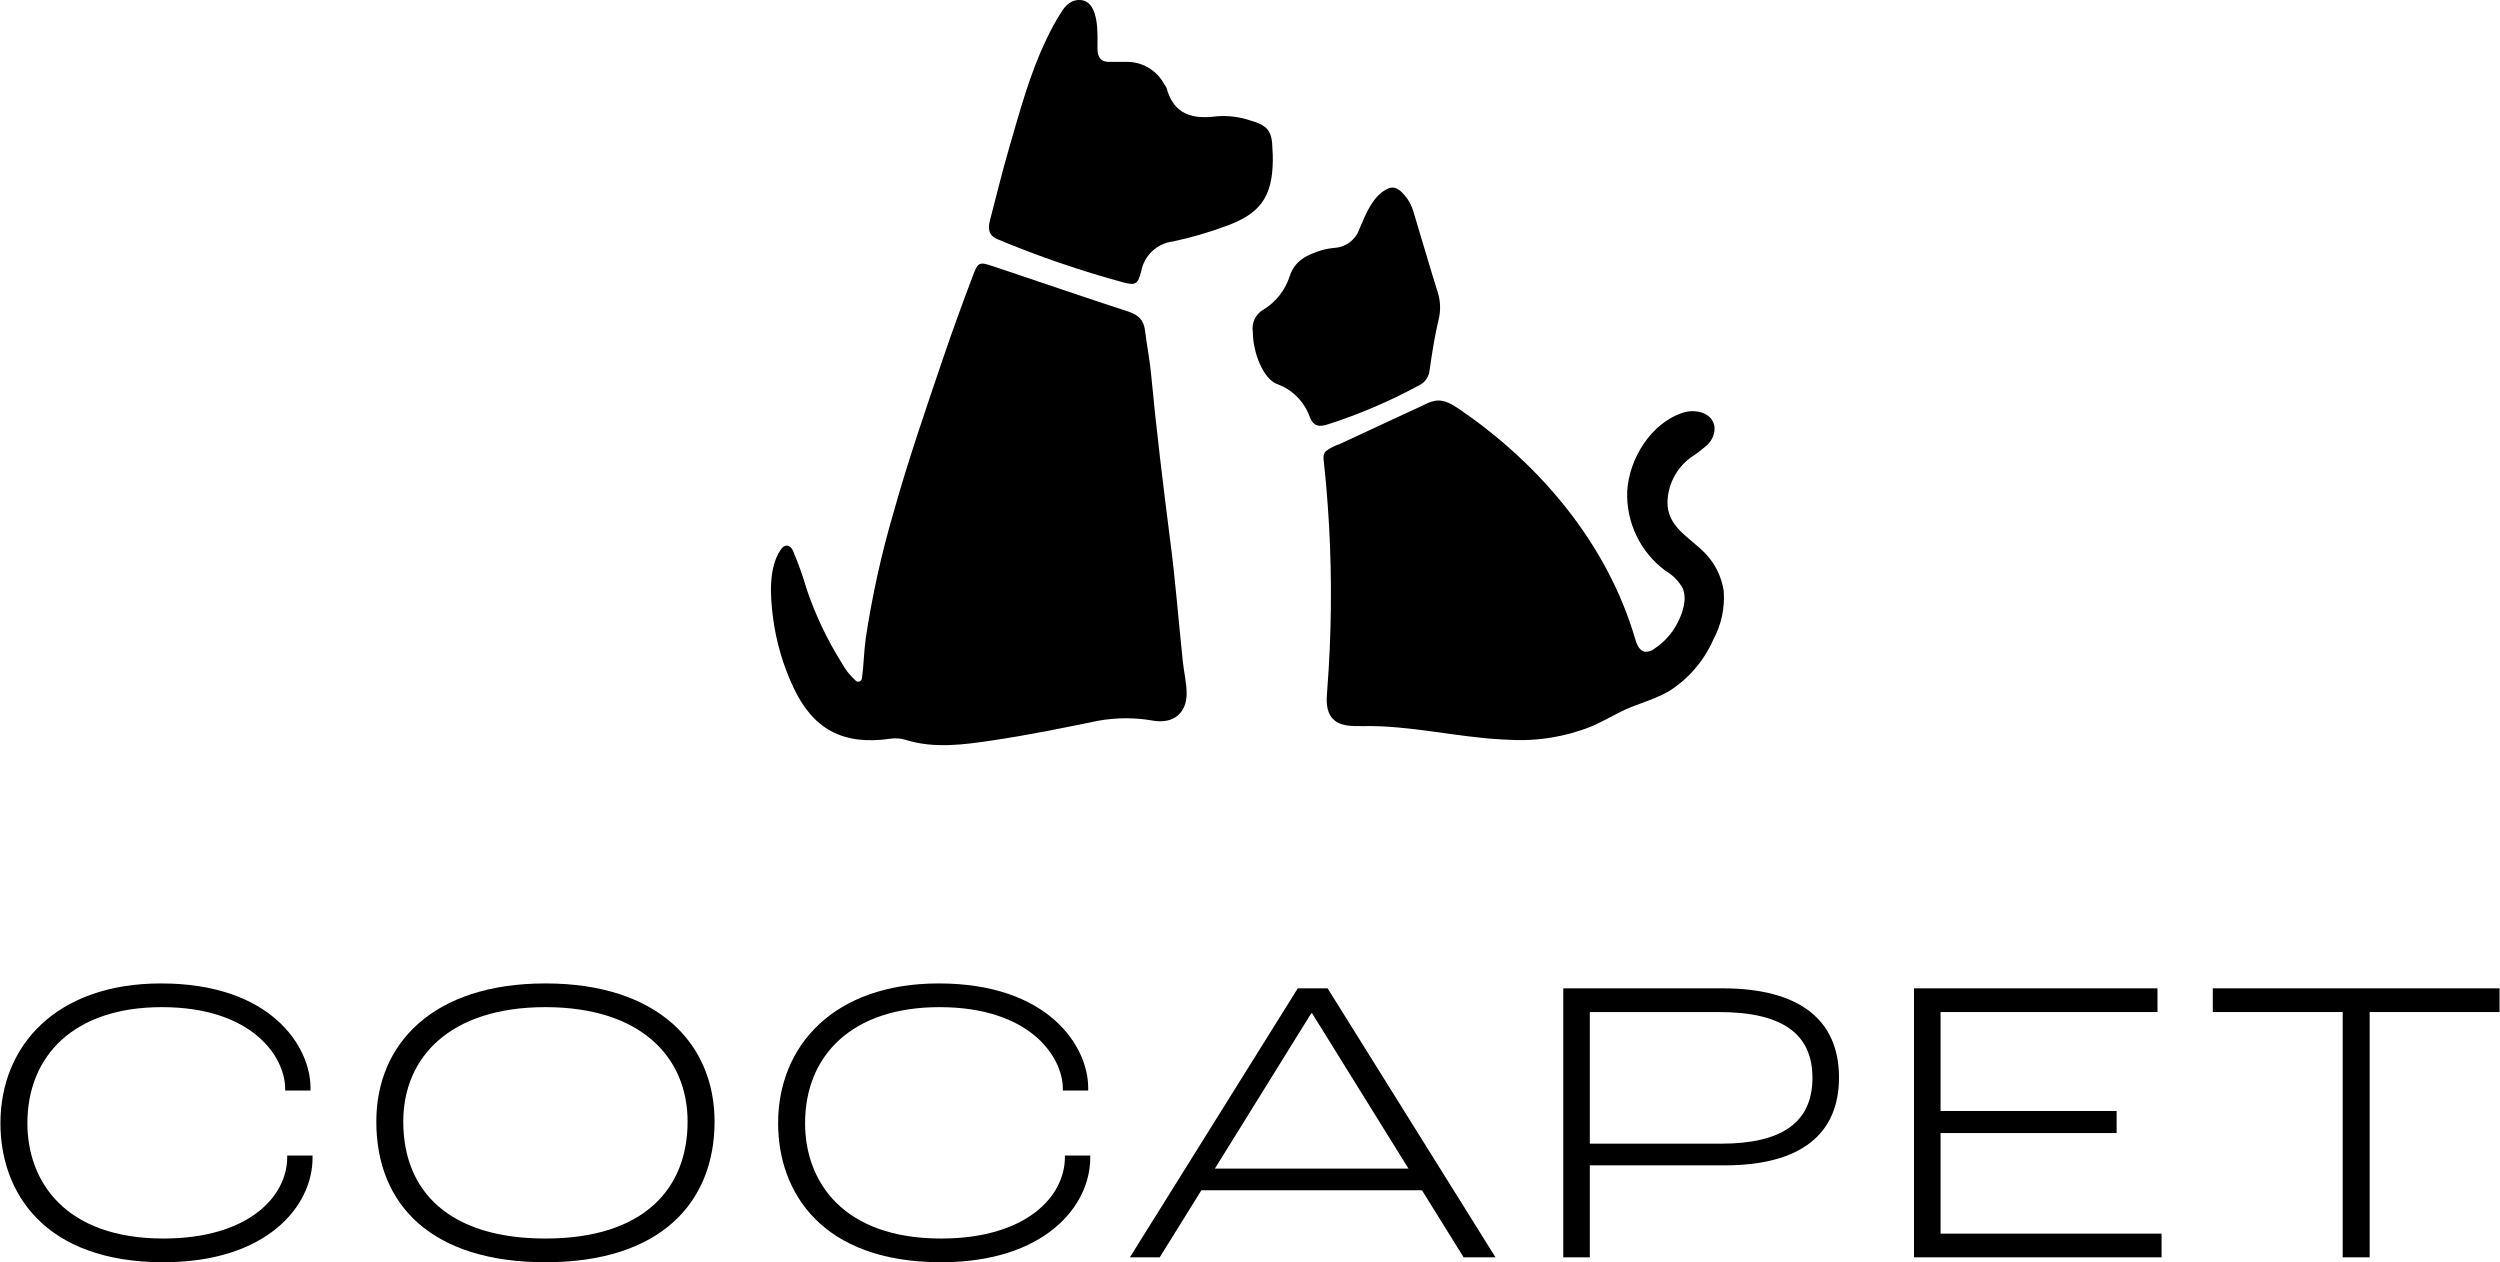
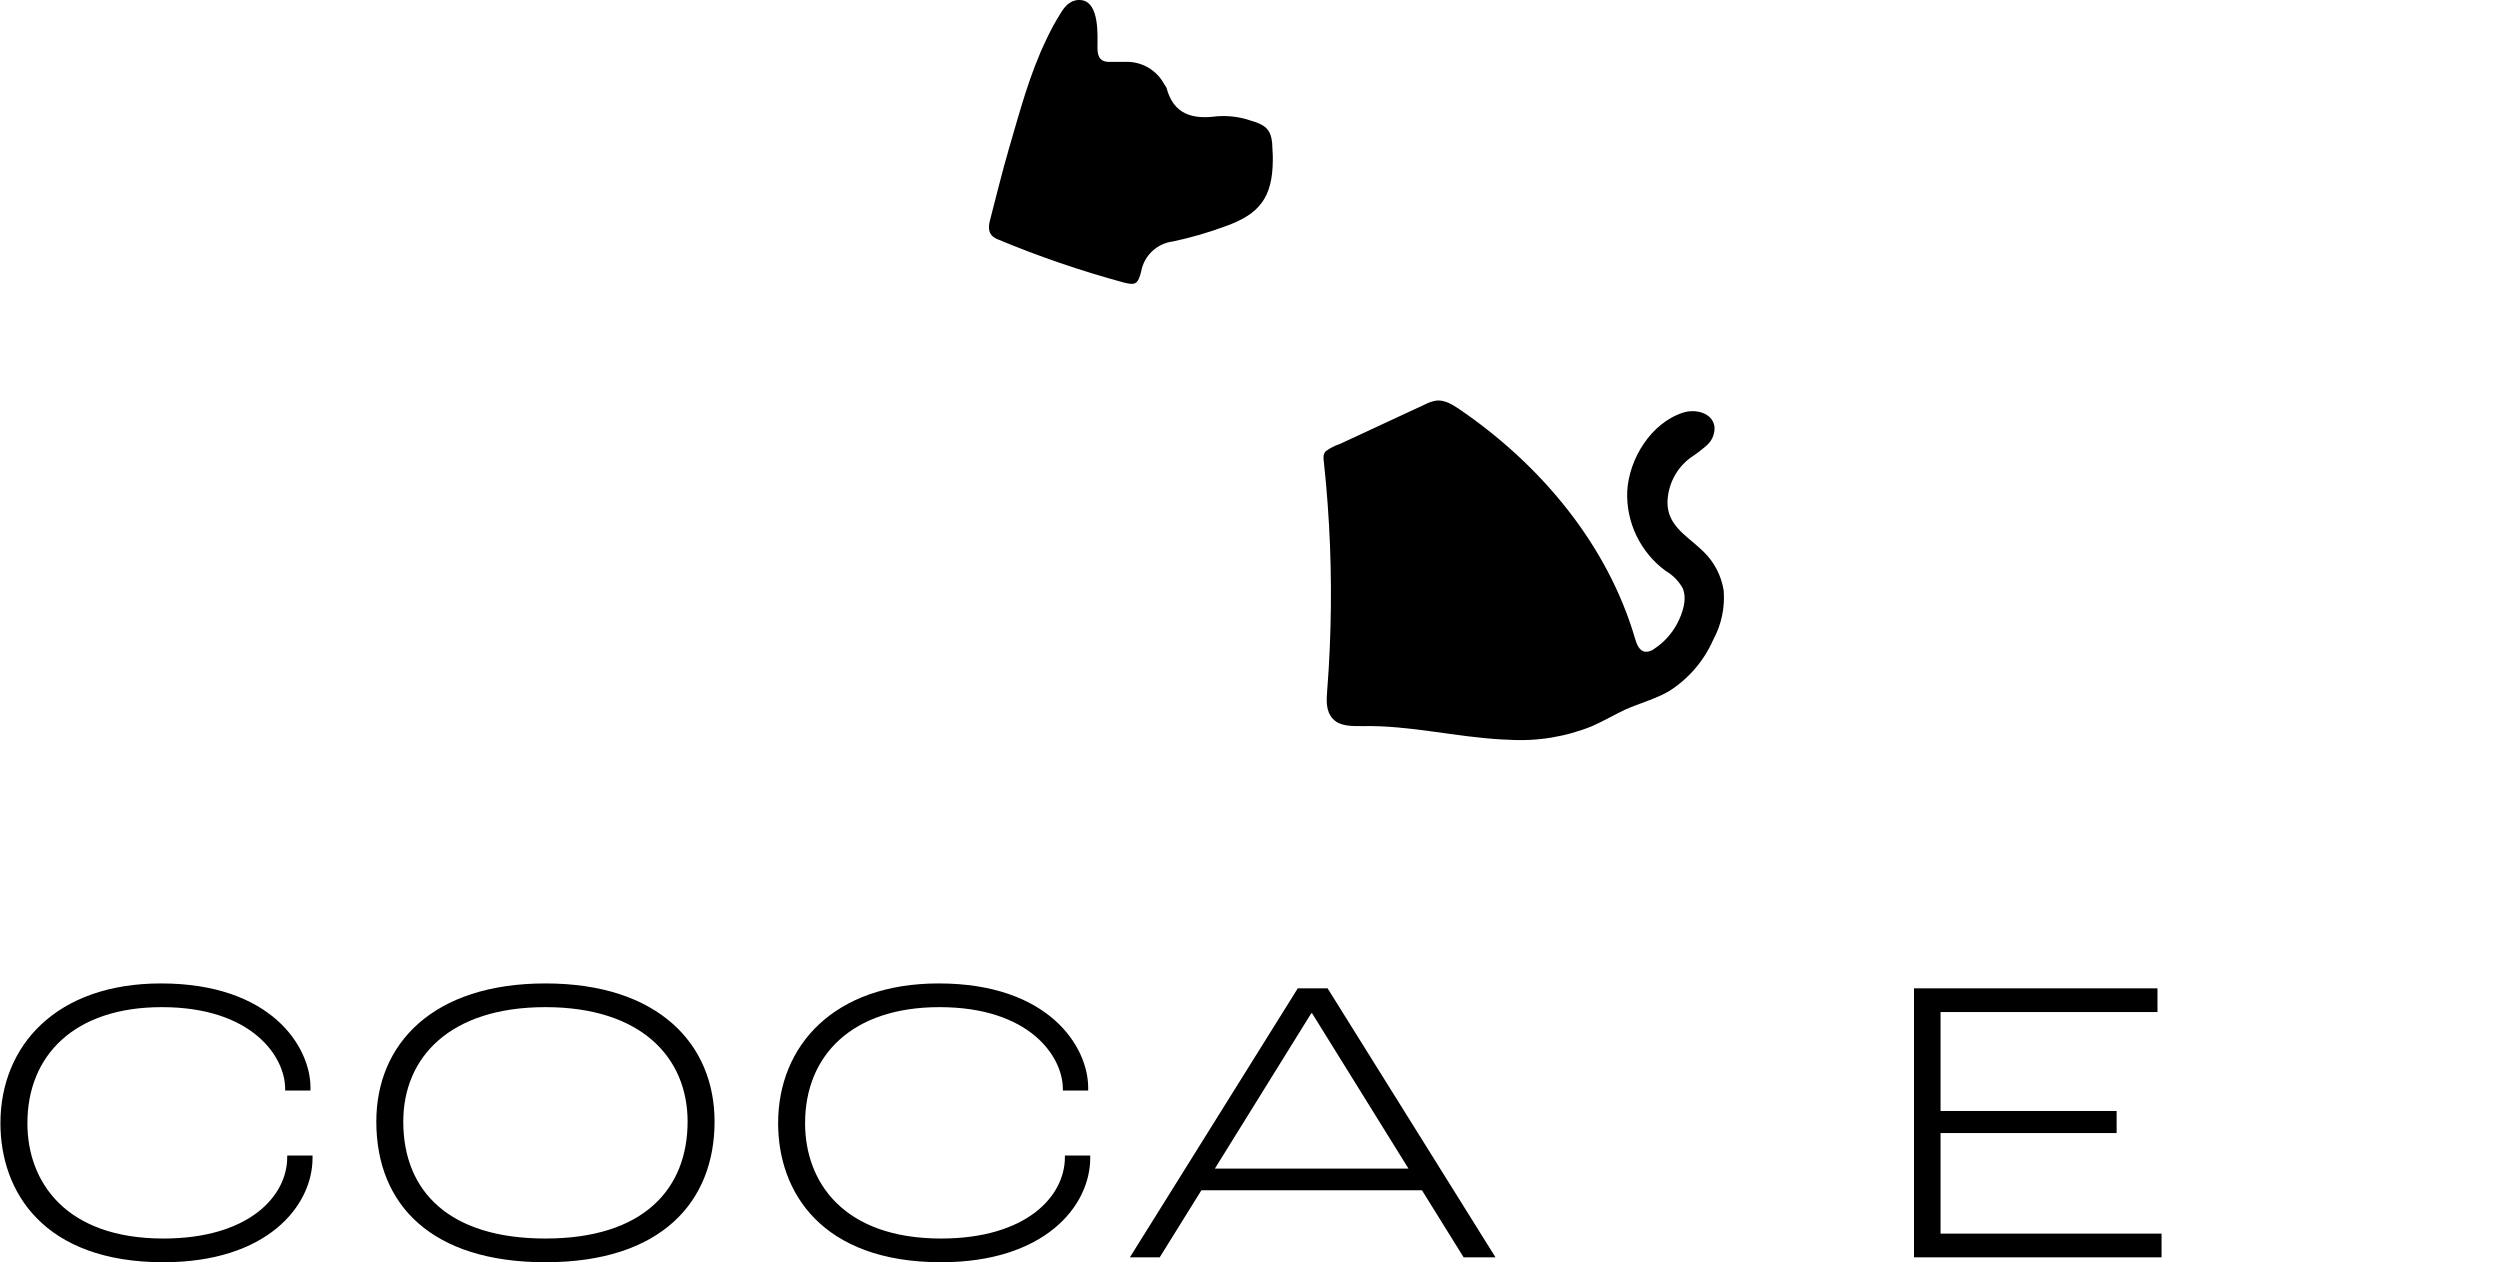
<svg xmlns="http://www.w3.org/2000/svg" width="715" height="361" viewBox="0 0 715 361" fill="none">
  <path d="M46.741 361C76.3 361 89.386 344.982 89.386 331.186V330.484H82.142V330.952C82.142 342.293 70.926 354.219 46.741 354.219C18.701 354.219 7.836 337.967 7.836 321.247C7.836 301.839 21.271 288.042 46.274 288.042C72.094 288.042 81.558 302.19 81.558 311.426V311.894H88.802V311.075C88.802 299.384 77.586 281.261 46.04 281.261C16.131 281.261 0.125 299.033 0.125 321.247C0.125 340.89 12.509 361 46.741 361Z" fill="black" />
  <path d="M155.995 361C189.293 361 204.365 343.579 204.365 320.78C204.365 298.565 188.241 281.261 155.995 281.261C123.749 281.261 107.626 298.565 107.626 320.78C107.626 344.748 123.632 361 155.995 361ZM155.995 354.219C128.656 354.219 115.337 340.89 115.337 320.78C115.337 302.307 128.773 288.042 155.995 288.042C183.218 288.042 196.653 302.307 196.653 320.78C196.653 339.955 184.152 354.219 155.995 354.219Z" fill="black" />
  <path d="M269.16 361C298.719 361 311.805 344.982 311.805 331.186V330.484H304.561V330.952C304.561 342.293 293.345 354.219 269.16 354.219C241.12 354.219 230.254 337.967 230.254 321.247C230.254 301.839 243.69 288.042 268.693 288.042C294.513 288.042 303.977 302.19 303.977 311.426V311.894H311.22V311.075C311.22 299.384 300.004 281.261 268.459 281.261C238.549 281.261 222.543 299.033 222.543 321.247C222.543 340.89 234.928 361 269.16 361Z" fill="black" />
  <path d="M418.6 359.597H427.713L379.694 282.664H371.165L323.147 359.597H331.676L343.593 340.422H406.683L418.6 359.597ZM347.448 334.225L375.021 289.796H375.255L402.828 334.225H347.448Z" fill="black" />
-   <path d="M447.092 359.597H454.686V333.29H493.242C514.973 333.29 525.955 324.404 525.955 308.152C525.955 291.667 514.622 282.664 492.658 282.664H447.092V359.597ZM454.686 327.093V289.445H491.606C510.183 289.445 518.361 295.993 518.361 308.269C518.361 321.014 509.599 327.093 492.19 327.093H454.686Z" fill="black" />
  <path d="M547.405 359.597H618.207V352.816H555V324.054H605.355V317.74H555V289.445H617.039V282.664H547.405V359.597Z" fill="black" />
-   <path d="M670.011 359.597H677.722V289.445H714.875V282.664H632.858V289.445H670.011V359.597Z" fill="black" />
-   <path d="M244.838 194.76C244.988 194.866 245.162 194.932 245.344 194.951C245.527 194.969 245.711 194.941 245.879 194.867C246.047 194.794 246.193 194.678 246.305 194.531C246.416 194.384 246.488 194.211 246.514 194.028C247.028 190.183 247.088 186.4 247.586 182.692C249.419 170.458 252.088 158.366 255.575 146.504C259.728 131.644 264.773 117.059 269.726 102.459C272.414 94.541 275.283 86.699 278.228 78.888C279.739 74.906 280.071 74.829 284.073 76.172C296.955 80.459 309.746 84.898 322.689 89.109C325.513 90.025 327.113 91.505 327.476 94.51C327.959 98.584 328.79 102.627 329.182 106.715C330.693 122.735 332.656 138.754 334.68 154.621C336.19 166.124 337.066 177.688 338.289 189.207C338.606 192.258 339.331 195.081 339.376 198.117C339.467 204.219 335.329 206.981 330.013 206.142C324.734 205.187 319.329 205.187 314.05 206.142C304.023 208.201 293.965 210.261 283.846 211.756C275.631 212.976 267.234 214.151 259.079 211.619C257.659 211.167 256.157 211.047 254.684 211.268C241.093 213.236 232.454 208.598 226.806 196.362C223.912 190.137 221.981 183.499 221.083 176.681C220.312 170.579 219.708 162.478 223.272 157.229C224.42 155.521 225.885 155.704 226.746 157.397C228.299 161.051 229.635 164.796 230.748 168.611C233.22 175.903 236.53 182.877 240.609 189.39C241.687 191.423 243.12 193.242 244.838 194.76Z" fill="black" />
  <path d="M431.443 211.564L429.6 211.488C416.292 210.778 403.15 207.41 389.826 207.667C386.805 207.667 383.301 207.818 381.216 205.612C379.131 203.407 379.358 200.265 379.585 197.38C380.805 181.66 380.977 165.876 380.098 150.134C379.872 146.176 379.585 142.234 379.237 138.277C379.056 136.313 378.859 134.334 378.648 132.371C378.527 131.177 378.27 129.939 379.207 129.017C380.42 128.131 381.766 127.443 383.195 126.978L388.633 124.456L399.509 119.396L407.546 115.665C408.566 115.122 409.668 114.749 410.808 114.562C413.165 114.321 415.34 115.665 417.319 116.994C440.567 132.824 459.721 155.647 467.622 182.623C468.09 184.224 468.815 186.128 470.462 186.399C471.441 186.457 472.406 186.144 473.166 185.523C475.926 183.701 478.177 181.206 479.707 178.273C481.217 175.373 482.622 171.355 481.217 168.168C480.073 166.143 478.41 164.459 476.398 163.29C472.833 160.679 469.964 157.232 468.044 153.252C466.123 149.273 465.211 144.882 465.386 140.467C465.915 131.162 472.259 120.831 481.534 117.961C484.843 116.949 489.722 117.961 490.341 121.994C490.418 122.993 490.261 123.996 489.884 124.924C489.506 125.852 488.918 126.679 488.166 127.341C486.656 128.663 485.056 129.88 483.377 130.981C481.406 132.47 479.798 134.386 478.675 136.587C477.553 138.787 476.945 141.214 476.897 143.684C476.897 149.983 481.821 152.883 486.036 156.674C486.414 157.006 486.791 157.354 487.154 157.716C490.286 160.727 492.336 164.688 492.985 168.984C493.352 173.855 492.303 178.728 489.964 183.016C487.317 189.015 482.955 194.097 477.426 197.622C473.483 199.933 468.981 201.096 464.797 202.954C461.61 204.464 458.604 206.232 455.401 207.651C447.811 210.74 439.622 212.077 431.443 211.564Z" fill="black" />
  <path d="M364.024 45.831C363.934 56.357 360.366 61.244 350.356 64.748C345.492 66.552 340.501 67.995 335.424 69.063C333.213 69.343 331.147 70.316 329.524 71.843C327.901 73.369 326.805 75.371 326.392 77.559C325.474 81.243 324.782 81.664 321.47 80.822C309.17 77.49 297.102 73.356 285.344 68.447C282.664 67.364 282.514 65.334 283.146 62.958C284.922 56.177 286.548 49.425 288.52 42.629C291.636 32.012 294.436 21.261 299.282 11.231C300.527 8.561 301.945 5.974 303.527 3.487C304.777 1.442 306.538 -0.302 309.353 0.044C314.516 0.796 313.869 10.239 313.869 13.728C313.869 16.524 314.907 17.878 317.782 17.697C319.062 17.697 320.371 17.697 321.666 17.697C323.99 17.579 326.299 18.131 328.317 19.288C330.335 20.446 331.976 22.159 333.046 24.223C333.28 24.508 333.477 24.822 333.633 25.156C335.65 32.809 341.159 34.178 348.038 33.261C351.182 33.02 354.343 33.398 357.341 34.373C362.654 35.877 363.844 37.381 363.934 42.974C364.024 43.997 364.024 44.914 364.024 45.831Z" fill="black" />
-   <path d="M358.309 94.919C358.101 93.671 358.281 92.389 358.825 91.248C359.369 90.107 360.251 89.164 361.348 88.549C364.914 86.375 367.579 82.976 368.854 78.978C370.374 74.384 373.944 72.853 377.971 71.566C379.229 71.222 380.516 70.991 381.815 70.877C383.391 70.756 384.898 70.171 386.146 69.193C387.394 68.216 388.329 66.889 388.835 65.38C390.537 61.337 392.664 55.885 396.949 53.94C398.848 53.067 400.276 54.262 401.507 55.609C402.786 56.997 403.718 58.672 404.227 60.495C406.567 68.151 408.785 75.946 411.216 83.664C411.999 86.171 412.078 88.848 411.444 91.397C410.32 96.145 409.56 100.984 408.876 105.807C408.796 106.746 408.474 107.647 407.941 108.421C407.407 109.195 406.682 109.814 405.837 110.218C397.45 114.767 388.66 118.52 379.582 121.427C377.166 122.193 375.631 121.81 374.659 119.421C373.903 117.213 372.664 115.205 371.033 113.545C369.402 111.886 367.422 110.618 365.238 109.835C361.379 108.426 358.325 100.968 358.309 94.919Z" fill="black" />
</svg>